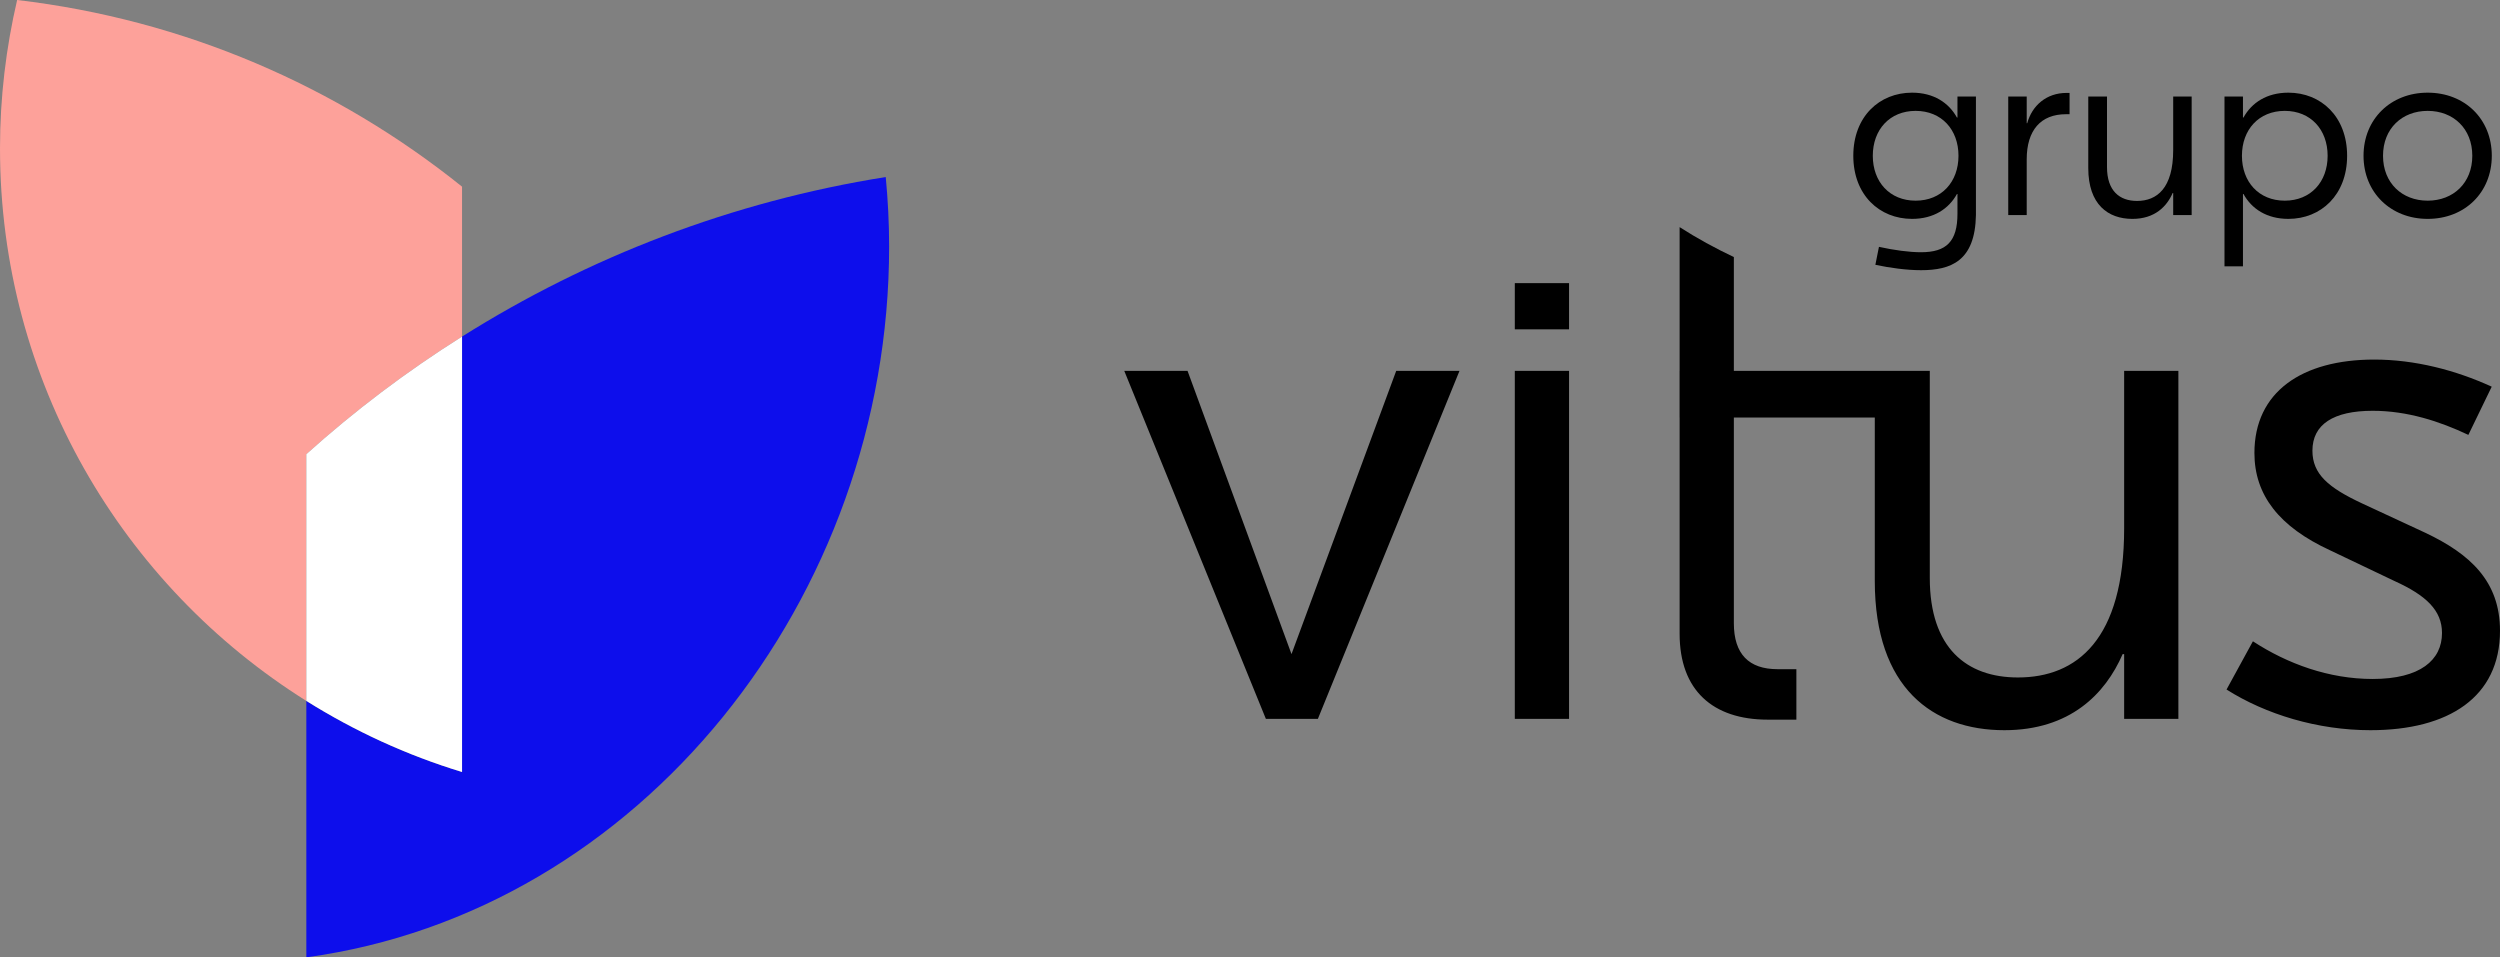
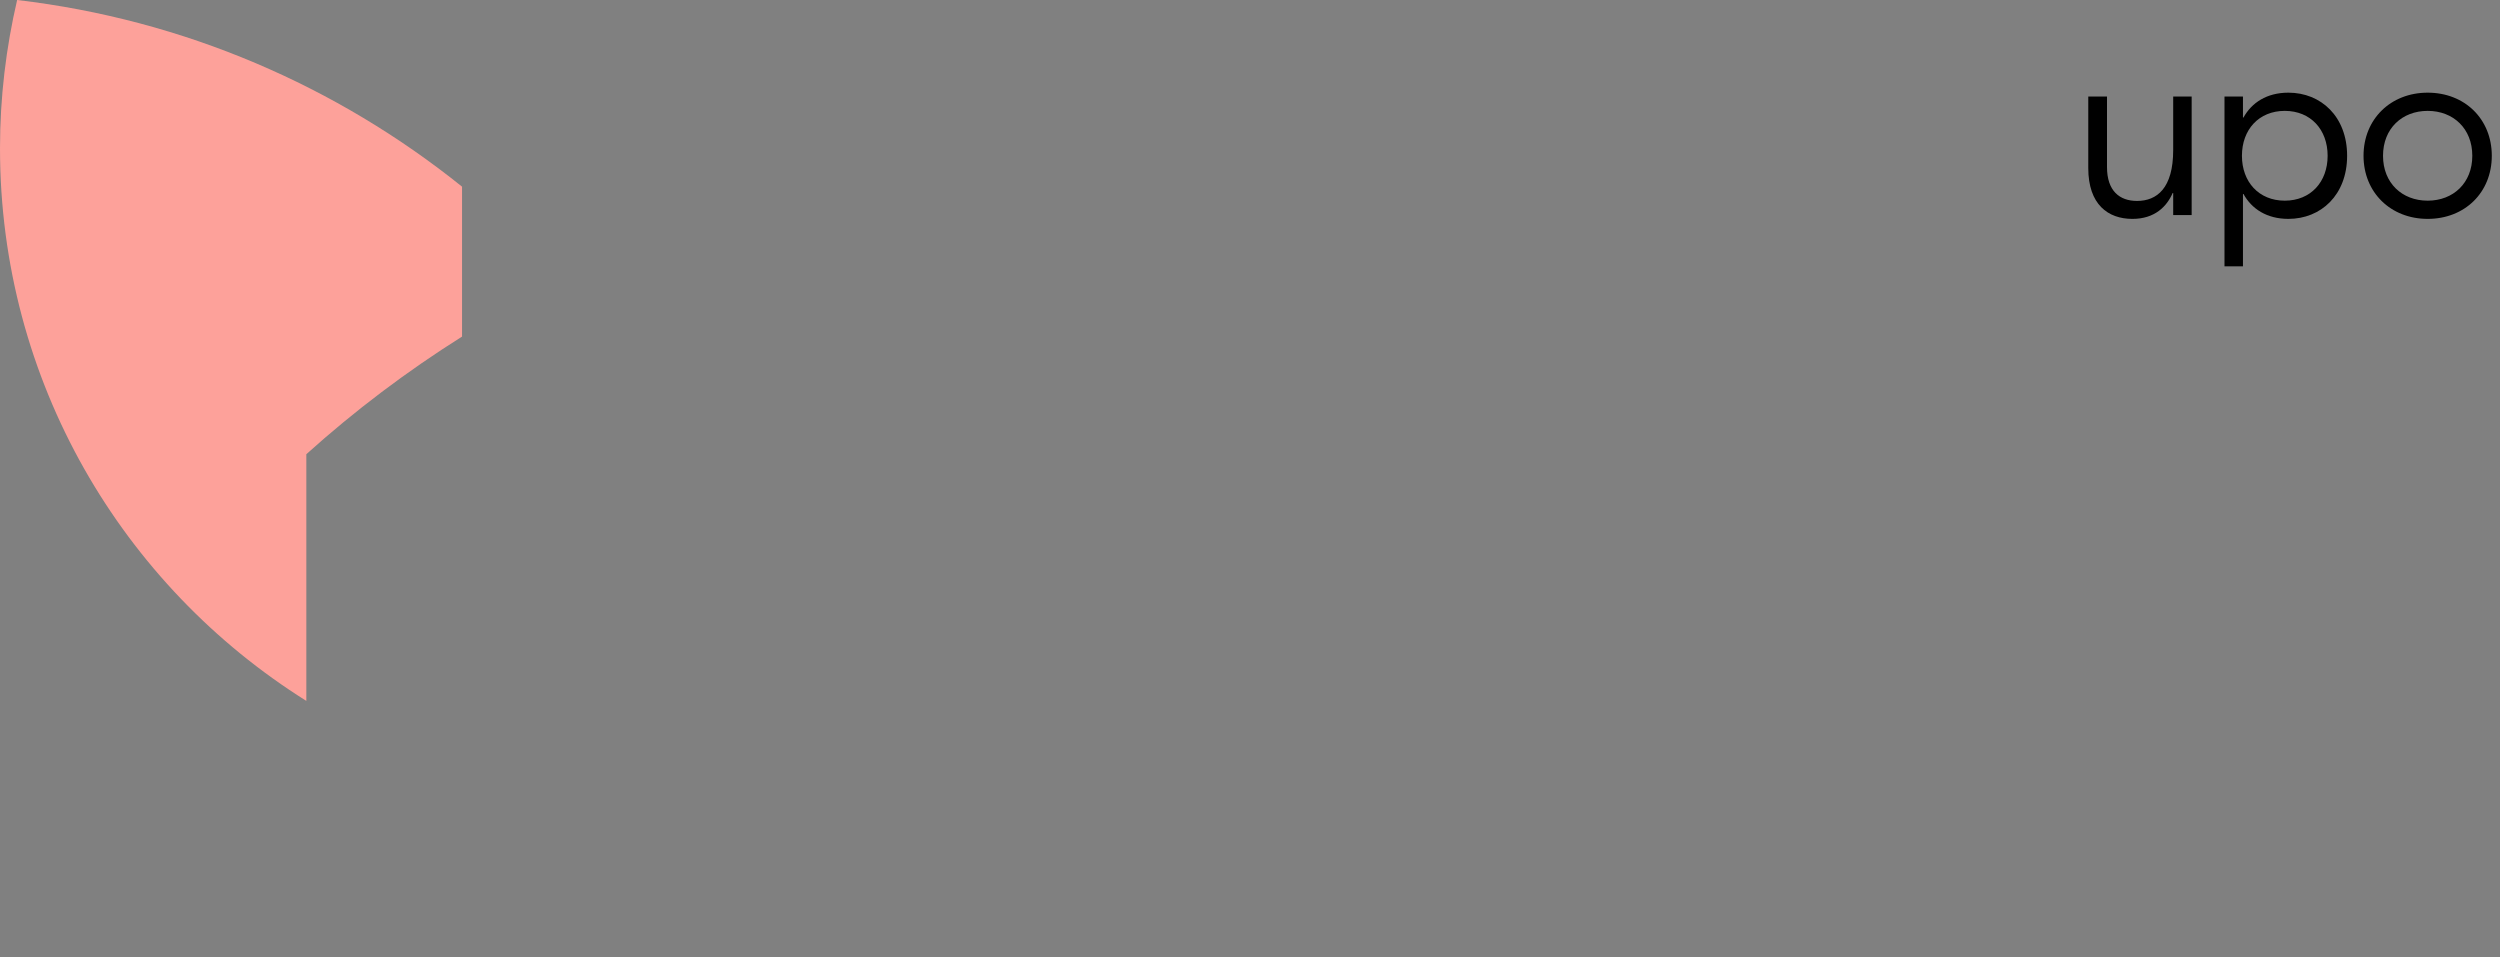
<svg xmlns="http://www.w3.org/2000/svg" width="390.381px" height="149.49px" viewBox="0 0 390.381 149.49" version="1.1">
  <rect x="0" y="0" width="390.381" height="149.49" fill="#808080" stroke="none" />
  <g id="vitus_marca_ass_horizontal-_grupo_pantone">
    <g id="g10">
      <g id="g12">
        <g id="Grupo-de-Máscaras">
          <g id="g14">
            <g id="g20" transform="translate(175.556 35.467)">
-               <path d="M156.135 22.444L156.135 47.029C156.135 64.439 148.724 70.321 139.548 70.321C131.549 70.321 125.785 65.733 125.785 54.792L125.785 22.444L119.885 22.444L117.197 22.444L95.189 22.444L95.189 4.673C92.285 3.297 89.455 1.755 86.72 0L86.72 22.444L86.713 22.444L86.713 29.736L86.72 29.736L86.72 63.497C86.72 72.32 91.896 76.908 100.483 76.908L104.953 76.908L104.953 69.027L102.012 69.027C97.543 69.027 95.189 66.675 95.189 61.851L95.189 29.736L117.197 29.736L117.197 55.264C117.197 71.968 126.256 78.555 137.431 78.555C147.665 78.555 153.193 72.908 155.899 66.675L156.135 66.675L156.135 76.789L164.604 76.789L164.604 22.444L156.135 22.444ZM172.124 72.203L176.241 64.673C181.653 68.203 188.123 70.556 194.945 70.556C202.356 70.556 205.768 67.615 205.768 63.38C205.768 59.851 203.297 57.499 198.357 55.264L188.24 50.44C180.359 46.795 176.477 41.853 176.477 35.265C176.477 25.737 183.888 20.68 195.18 20.68C201.533 20.68 207.885 22.327 213.532 24.915L209.885 32.443C205.415 30.325 200.356 28.679 194.945 28.679C188.828 28.679 185.535 30.796 185.535 34.912C185.535 38.56 188.005 40.677 193.299 43.147L203.18 47.735C210.12 51.028 214.825 55.264 214.825 63.027C214.825 73.379 206.827 78.555 194.593 78.555C186.359 78.555 178.241 76.084 172.124 72.203M60.985 22.444L69.455 22.444L69.455 76.791L60.985 76.791L60.985 22.444ZM52.347 22.444L30.232 76.791L22.115 76.791L0 22.444L9.881 22.444L26.115 66.675L42.465 22.444L52.347 22.444ZM60.985 8.745L69.455 8.745L69.455 15.961L60.985 15.961L60.985 8.745Z" id="path22" fill="#000000" fill-rule="evenodd" stroke="none" />
-             </g>
+               </g>
            <g id="g24">
              <path d="M72.149 52.559L72.149 29.148C52.66 13.493 28.799 3.061 2.676 0C0.944 7.44 0 15.181 0 23.148C0 59.543 19.112 91.452 47.835 109.447L47.835 70.925C55.38 64.133 63.519 57.989 72.149 52.559" id="path26" fill="#fda19a" stroke="none" />
            </g>
            <g id="g28" transform="translate(47.835 27.643)">
-               <path d="M90.475 0C66.467 3.82 44.083 12.477 24.315 24.916L24.315 92.905C15.661 90.275 7.507 86.508 0 81.804L0 121.847C52.179 114.74 91.005 65.773 91.005 10.857C91.005 7.193 90.815 3.575 90.475 0" id="path30" fill="#0d0eec" stroke="none" />
-             </g>
+               </g>
            <g id="g32" transform="translate(47.834 52.559)">
-               <path d="M0 56.888C7.508 61.592 15.663 65.359 24.315 67.989L24.315 0C15.684 5.431 7.545 11.575 0 18.365" id="path34" fill="#FFFFFF" stroke="none" />
-             </g>
+               </g>
            <g id="g36" transform="translate(289.398 14.47)">
-               <path d="M16.424 9.855C16.424 5.769 13.78 2.844 9.733 2.844C5.688 2.844 3.044 5.769 3.044 9.855C3.044 13.94 5.688 16.865 9.733 16.865C13.78 16.865 16.424 13.94 16.424 9.855M3.445 26.88L4.005 24.076C6.368 24.597 8.732 24.917 10.575 24.917C14.541 24.917 16.264 23.235 16.264 18.908L16.264 15.824L16.184 15.824C14.901 18.147 12.537 19.709 9.173 19.709C4.085 19.709 0 15.984 0 9.855C0 3.725 4.085 0 9.173 0C12.537 0 14.901 1.563 16.184 3.885L16.264 3.885L16.264 0.601L19.148 0.601L19.148 19.108C19.028 26.32 15.223 27.721 10.575 27.721C8.332 27.721 5.688 27.36 3.445 26.88" id="path38" fill="#000000" fill-rule="evenodd" stroke="none" />
-             </g>
+               </g>
            <g id="g40" transform="translate(313.592 14.51)">
-               <path d="M9.575 3.325L9.015 3.325C5.088 3.325 2.884 5.809 2.884 10.376L2.884 19.069L0 19.069L0 0.561L2.884 0.561L2.884 4.728L2.964 4.728C3.725 1.964 5.969 0 9.095 0L9.575 0L9.575 3.325Z" id="path42" fill="#000000" stroke="none" />
-             </g>
+               </g>
            <g id="g44" transform="translate(326.089 15.072)">
              <path d="M0 11.176L0 0L2.924 0L2.924 11.016C2.924 14.741 4.888 16.304 7.611 16.304C10.736 16.304 13.26 14.3 13.26 8.372L13.26 0L16.144 0L16.144 18.507L13.26 18.507L13.26 15.061L13.18 15.061C12.259 17.184 10.376 19.108 6.891 19.108C3.084 19.108 0 16.864 0 11.176" id="path46" fill="#000000" stroke="none" />
            </g>
            <g id="g48" transform="translate(347.36 14.47)">
              <path d="M16.104 9.855C16.104 5.769 13.46 2.844 9.413 2.844C5.368 2.844 2.724 5.769 2.724 9.855C2.724 13.94 5.368 16.865 9.413 16.865C13.46 16.865 16.104 13.94 16.104 9.855M0 0.601L2.884 0.601L2.884 3.885L2.964 3.885C4.245 1.563 6.609 0 9.975 0C15.063 0 19.148 3.725 19.148 9.855C19.148 15.984 15.063 19.709 9.975 19.709C6.609 19.709 4.245 18.147 2.964 15.824L2.884 15.824L2.884 27.12L0 27.12L0 0.601Z" id="path50" fill="#000000" fill-rule="evenodd" stroke="none" />
            </g>
            <g id="g52" transform="translate(369.071 14.47)">
              <path d="M3.044 9.855C3.044 14.101 6.009 16.865 10.015 16.865C14.02 16.865 16.985 14.101 16.985 9.855C16.985 5.608 14.02 2.844 10.015 2.844C6.009 2.844 3.044 5.608 3.044 9.855M20.029 9.855C20.029 15.583 15.823 19.709 10.015 19.709C4.245 19.709 0 15.583 0 9.855C0 4.127 4.245 0 10.015 0C15.823 0 20.029 4.127 20.029 9.855" id="path54" fill="#000000" fill-rule="evenodd" stroke="none" />
            </g>
          </g>
        </g>
      </g>
    </g>
  </g>
</svg>